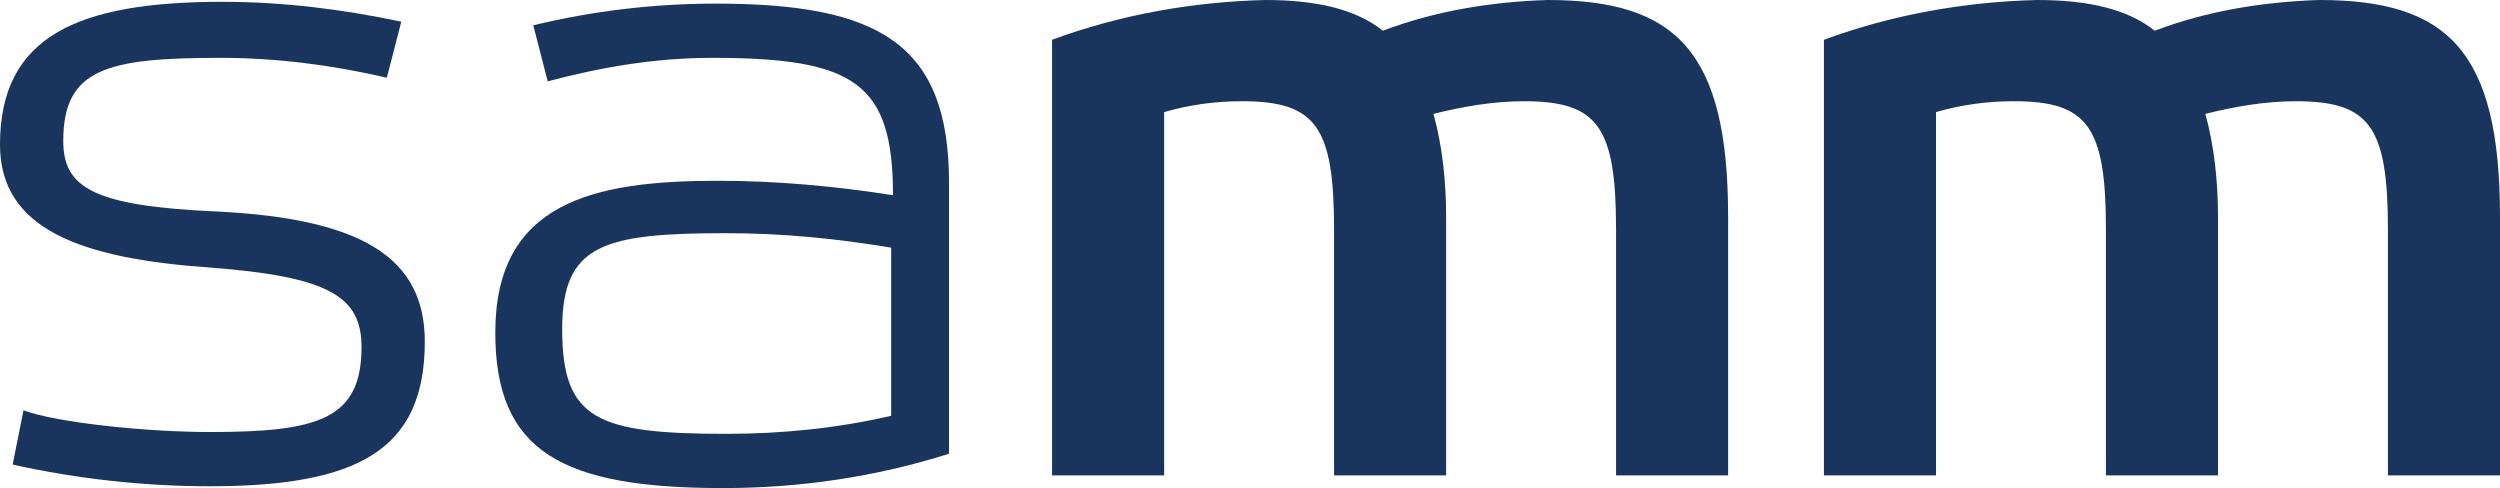
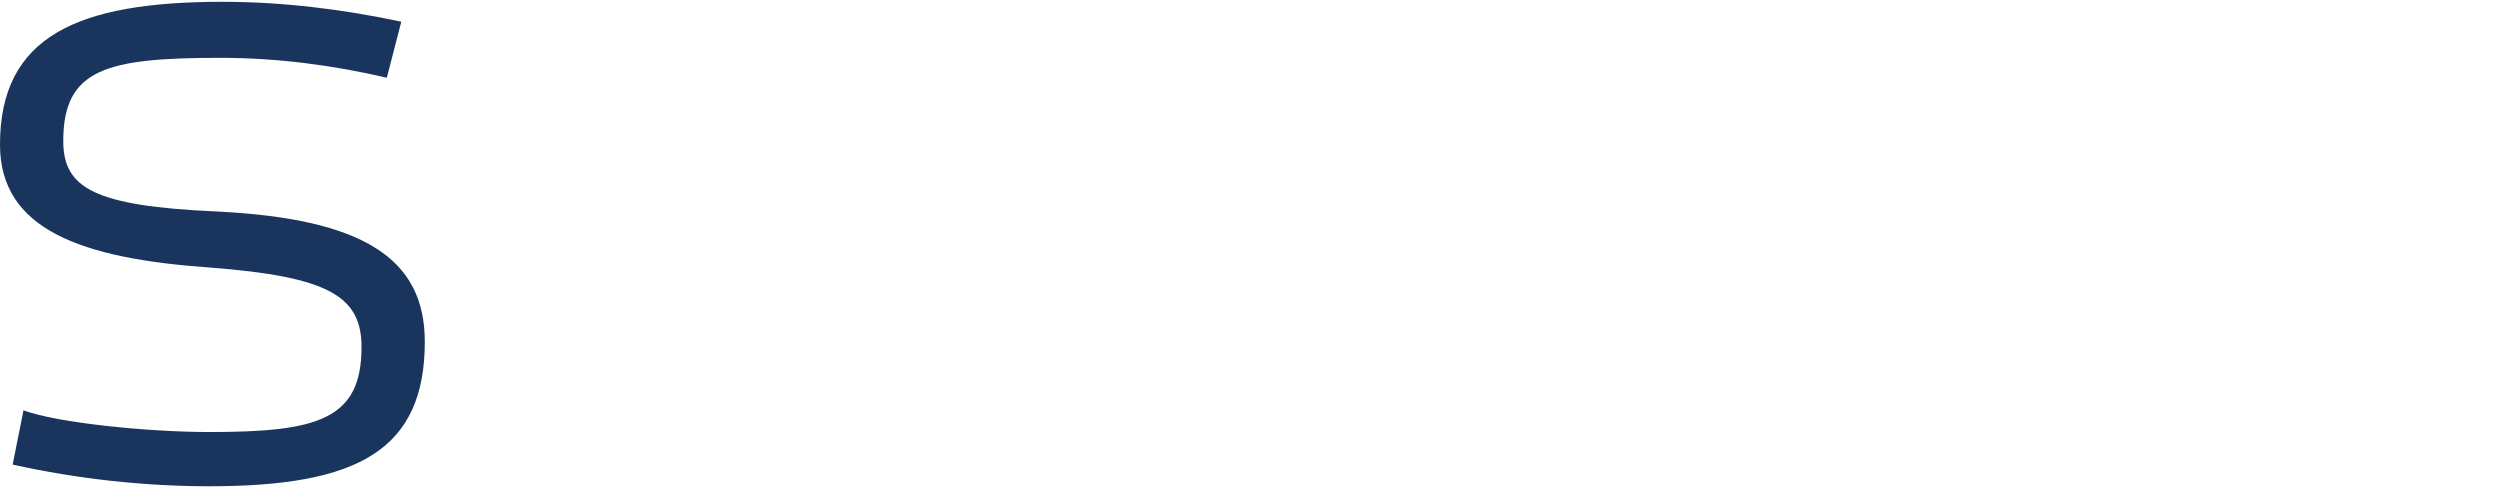
<svg xmlns="http://www.w3.org/2000/svg" version="1.1" id="Layer_1" x="0px" y="0px" viewBox="0 0 138.3 27" style="enable-background:new 0 0 138.3 27;" xml:space="preserve">
  <style type="text/css">
	.st0{fill:#19355D;}
</style>
  <g transform="translate(-40 -29)">
    <path class="st0" d="M52,40.7c-6.8-0.3-8.5-1.3-8.5-3.9c0-4,2.4-4.6,8.7-4.6c3.1,0,6.2,0.4,9.2,1.1l0.8-3.1   c-3.3-0.7-6.6-1.1-9.9-1.1c-8,0-12.3,1.9-12.3,7.9c0,4.7,4.5,6.3,11.6,6.8c6.6,0.5,8.4,1.6,8.4,4.4c0,4-2.4,4.7-8.4,4.7   c-3.4,0-8.4-0.5-10.3-1.2l-0.6,3c3.6,0.8,7.3,1.2,10.9,1.2c8.2,0,11.9-2,11.9-8C63.5,43.3,60.1,41.1,52,40.7z" />
-     <path class="st0" d="M79.6,29.2c-3.4,0-6.8,0.4-10.1,1.2l0.8,3.1c3-0.8,6-1.3,9.1-1.3c7.9,0,10,1.4,10,7.6   c-3.2-0.5-6.4-0.8-9.7-0.8c-6.9,0-12.3,1.2-12.3,8.4C67.4,54,71.1,56,80,56c4.2,0,8.4-0.6,12.5-1.9v-15   C92.5,31.4,88.6,29.2,79.6,29.2z M89.3,52c-3,0.7-6.1,1-9.1,1c-7.2,0-9.1-0.8-9.1-5.8c0-4.7,2.3-5.3,9.1-5.3c3.1,0,6.1,0.3,9.1,0.8   V52z" />
-     <path class="st0" d="M104.4,35.2c1.4-0.4,2.8-0.6,4.3-0.6c4.1,0,5.1,1.4,5.1,7.1v13.6h6.2V41c0-1.9-0.2-3.9-0.7-5.7   c1.6-0.4,3.3-0.7,5-0.7c4.1,0,5.1,1.4,5.1,7.1v13.6h6.2V41c0-9.2-2.9-12-10-12c-3.1,0.1-6.2,0.6-9.1,1.7c-1.5-1.2-3.7-1.7-6.5-1.7   c-4,0.1-8,0.8-11.8,2.2v24.1h6.2L104.4,35.2L104.4,35.2z" />
-     <path class="st0" d="M172.1,41.7v13.6h6.2V41c0-9.2-2.9-12-10-12c-3.1,0.1-6.2,0.6-9.1,1.7c-1.5-1.2-3.7-1.7-6.5-1.7   c-4,0.1-8,0.8-11.8,2.2v24.1h6.2V35.2c1.4-0.4,2.8-0.6,4.3-0.6c4.1,0,5.1,1.4,5.1,7.1v13.6h6.2V41c0-1.9-0.2-3.9-0.7-5.7   c1.6-0.4,3.3-0.7,5-0.7C171.1,34.6,172.1,36,172.1,41.7z" />
  </g>
</svg>